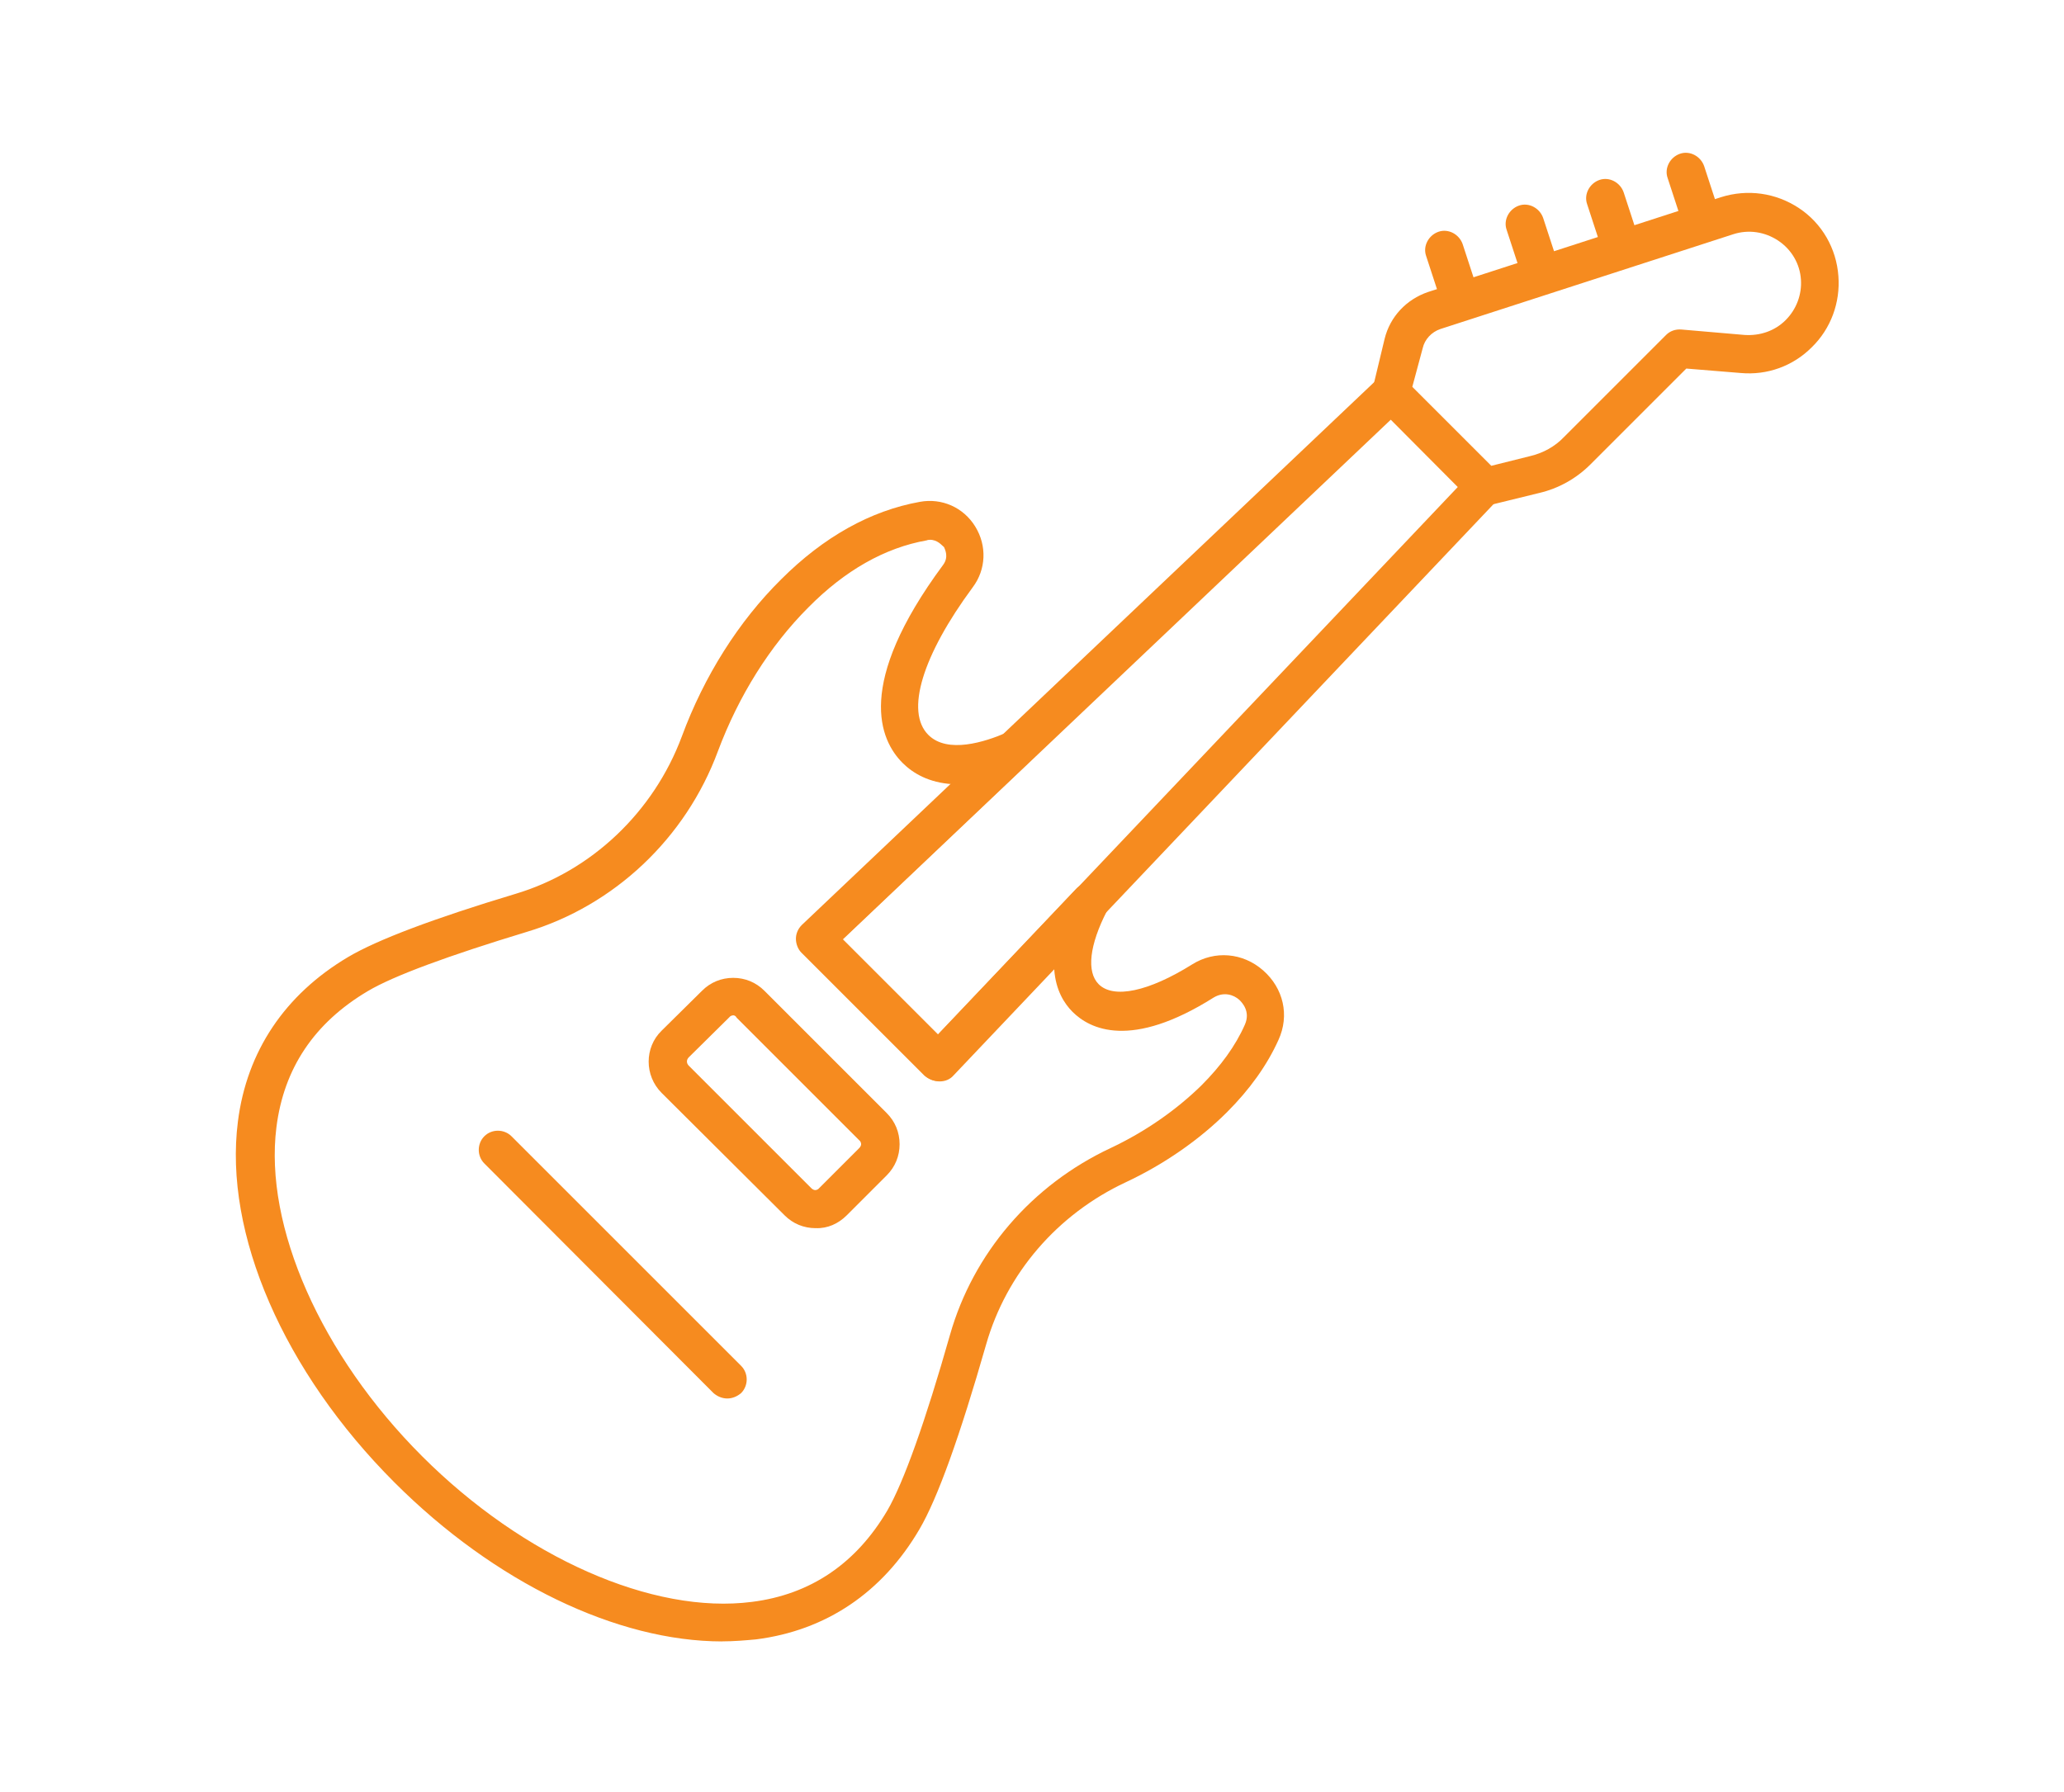
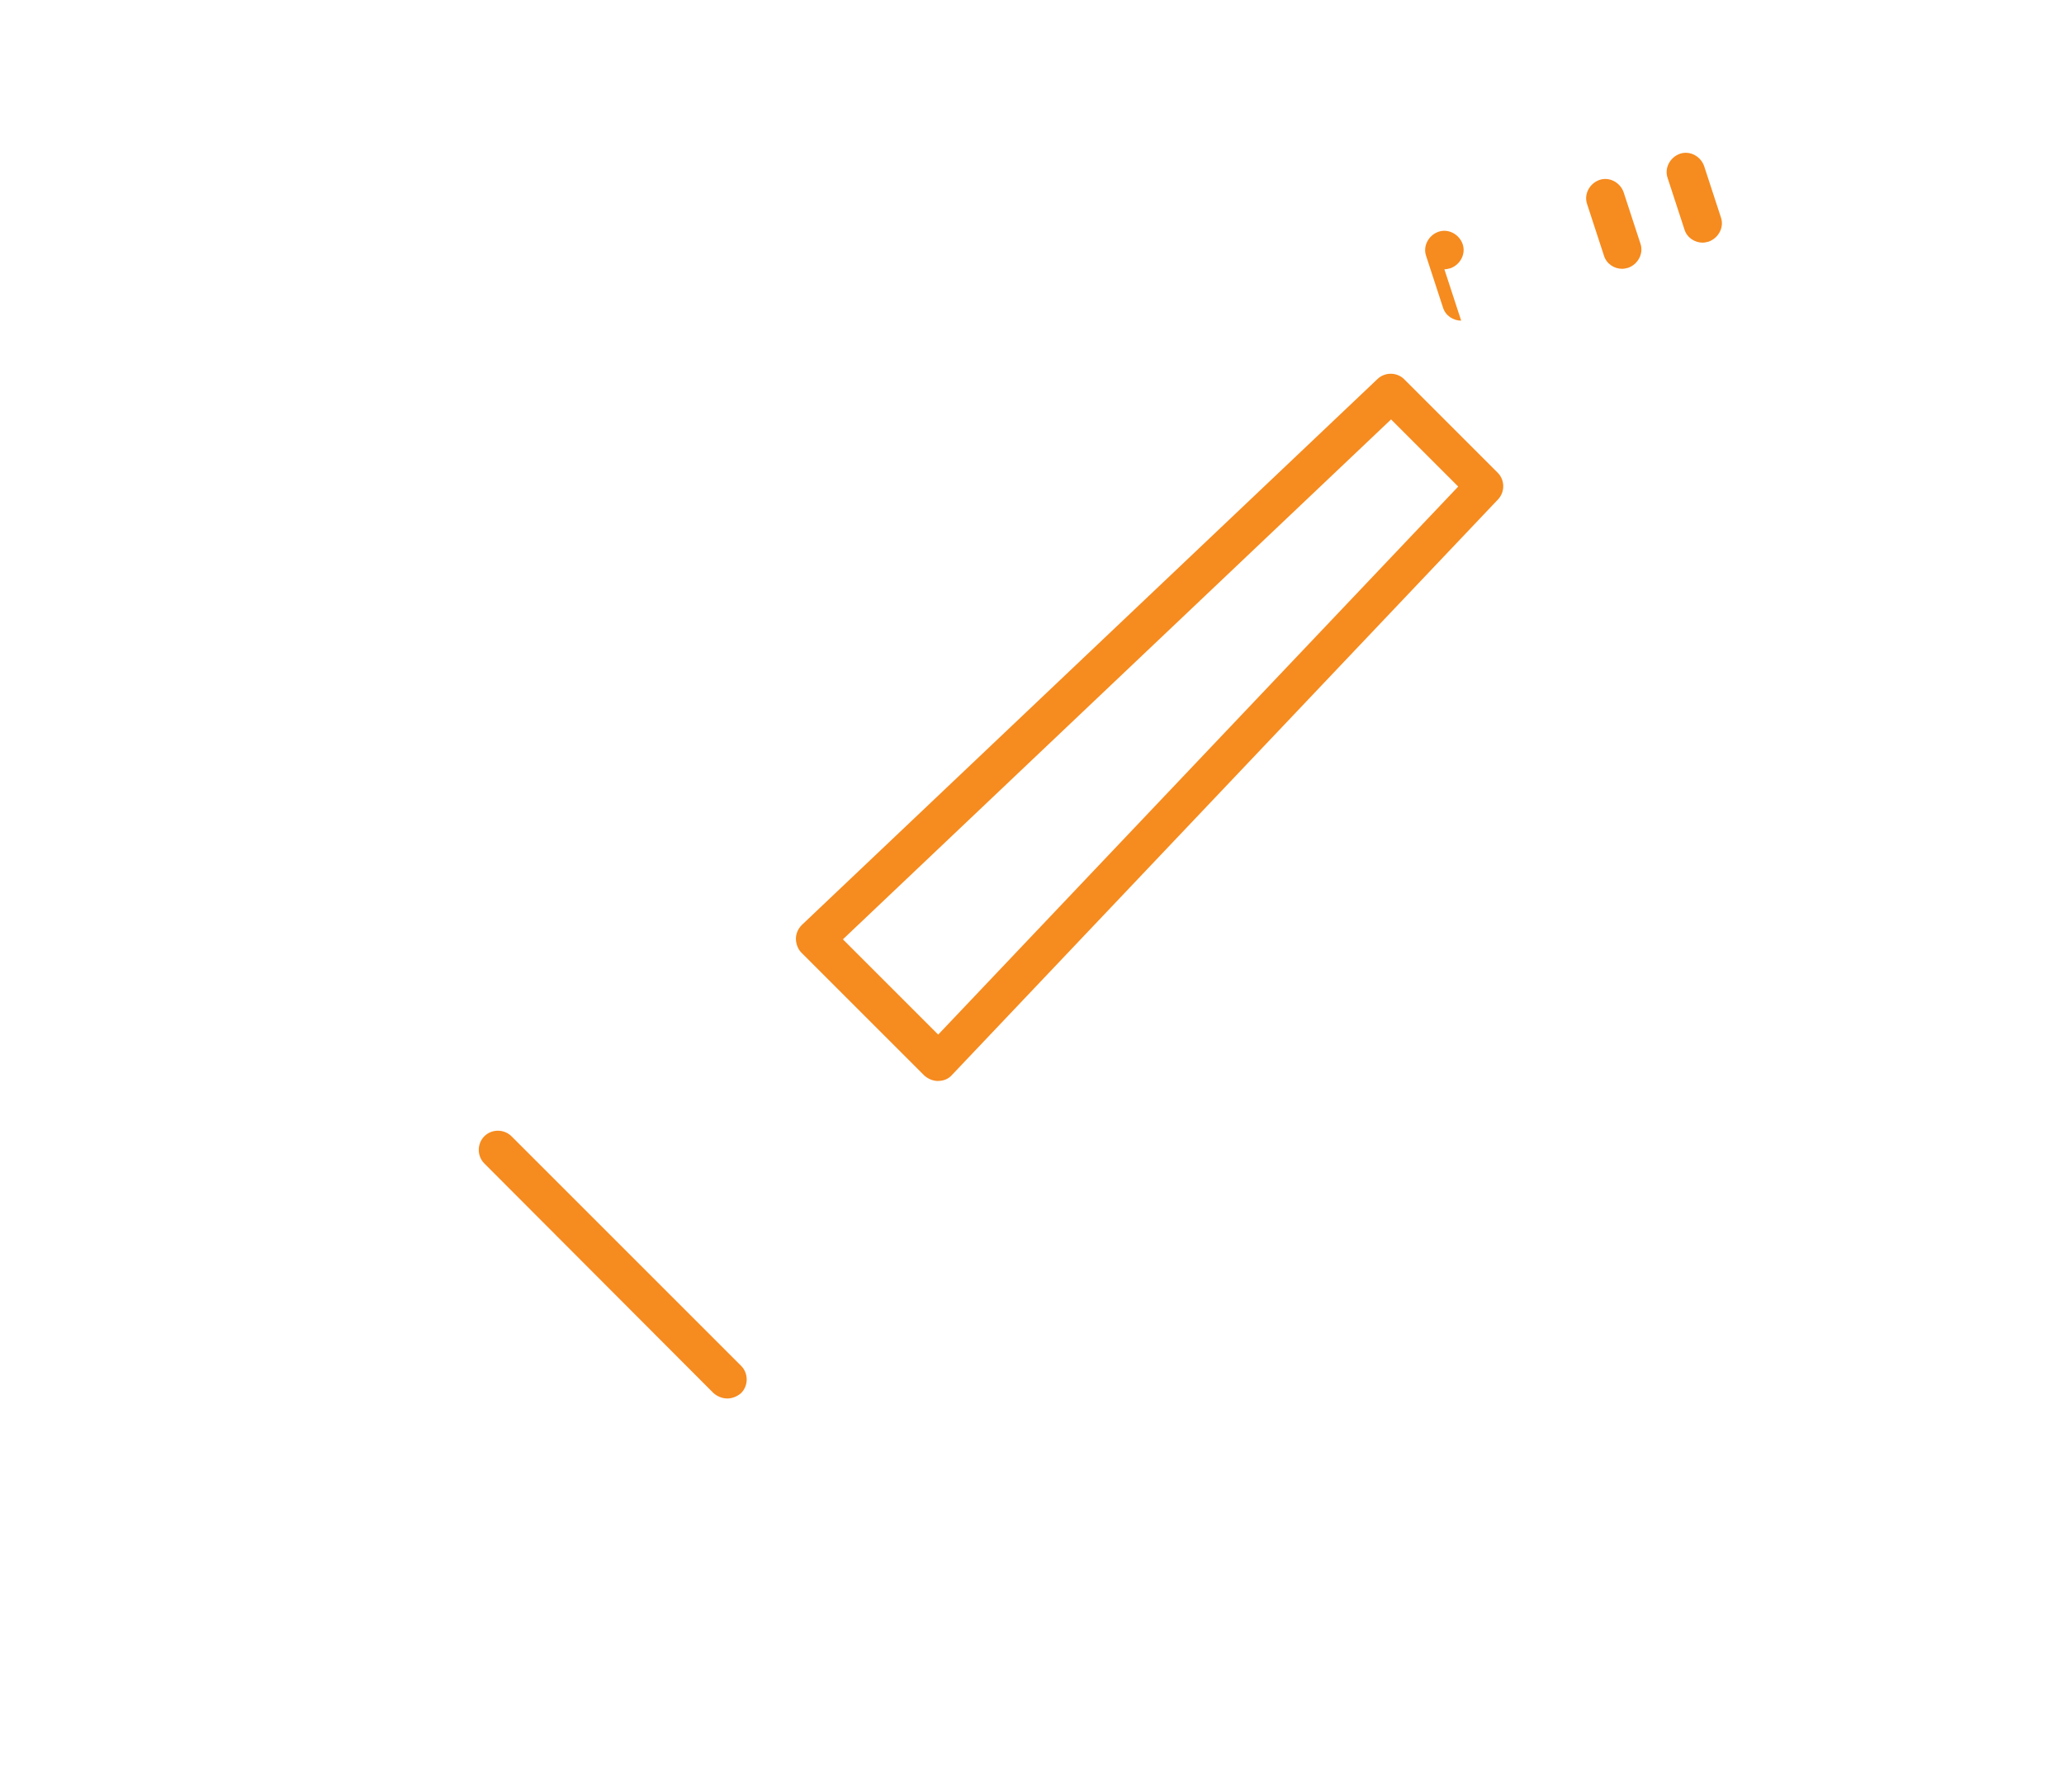
<svg xmlns="http://www.w3.org/2000/svg" id="Layer_1" viewBox="0 0 600 520.96">
-   <path d="M209.99,477.26c-30.58,0-66.18-17.08-95.32-46.23-32.16-32.16-49.67-72.36-45.51-104.94,2.58-20.39,13.64-36.9,32.01-47.81,8.47-5.02,24.84-11.2,48.67-18.38,22.11-6.6,40.2-23.83,48.38-45.8,6.46-17.51,16.51-33.45,28.86-45.65,12.35-12.35,25.98-19.96,40.34-22.54,6.32-1.15,12.63,1.58,16.08,7.18s3.16,12.49-.72,17.66c-14.64,19.81-19.67,36.18-12.92,42.92,5.6,5.6,16.51,2.01,22.54-.57,2.44-1.15,5.46-.14,6.89,2.01,1.44,2.3,1.15,5.31-.86,7.18l-53.55,50.82,27.71,27.71,40.2-42.35c1.87-2.01,5.02-2.3,7.32-.72s3.01,4.59,1.72,7.03c-5.17,10.05-6.03,17.8-2.44,21.39,4.31,4.31,14.5,2.15,27.13-5.74,6.6-4.16,14.79-3.45,20.67,1.72,5.89,5.17,7.75,13.06,4.45,20.24-3.3,7.32-8.33,14.36-14.93,20.96-8.04,8.04-18.38,15.22-29.43,20.39-19.96,9.33-34.74,26.56-40.63,47.23-7.61,26.56-14.07,44.65-19.38,53.69h0c-10.77,18.38-27.13,29.43-47.52,32.01-3.16.29-6.46.57-9.76.57h0ZM270.28,156.97c-.29,0-.57,0-.86.14-12.2,2.15-23.83,8.76-34.45,19.52-11.2,11.2-20.24,25.7-26.27,41.78-9.33,25.27-30.15,44.93-55.56,52.54-22.68,6.89-38.76,12.78-46.23,17.23-15.5,9.19-24.41,22.4-26.56,39.62-3.59,28.71,12.92,66.18,42.35,95.61,29.43,29.43,67.04,46.08,95.9,42.35,17.08-2.15,30.29-11.2,39.34-26.56,4.74-8.18,11.05-25.84,18.23-51.11,6.75-23.69,23.69-43.5,46.66-54.27,10.05-4.74,19.09-11.05,26.42-18.23,5.6-5.6,9.91-11.48,12.63-17.66,1.72-3.88-.86-6.46-1.58-7.18-1.72-1.58-4.59-2.44-7.47-.72-24.12,15.22-36.03,9.19-41.06,4.16-2.3-2.3-4.88-6.17-5.31-12.35l-29.29,30.87c-1,1.15-2.44,1.72-4.02,1.72-1.44,0-3.01-.57-4.02-1.58l-35.75-35.75c-1-1-1.58-2.58-1.58-4.02s.57-2.87,1.72-4.02l43.36-41.06c-6.89-.43-11.48-3.16-14.5-6.17-6.6-6.6-13.93-22.83,11.77-57.57,1.72-2.3.57-4.45.29-5.17-.72-.57-1.87-2.15-4.16-2.15h0ZM262.53,441.8h0Z" fill="#f68b1f" stroke-width="0" />
  <path d="M272.72,314.31c-1.44,0-2.87-.57-4.02-1.58l-35.75-35.75c-1-1-1.58-2.58-1.58-4.02s.57-2.87,1.72-4.02l167.39-158.78c2.15-2.01,5.6-2.01,7.75.14l27.13,27.13c2.15,2.15,2.15,5.6.14,7.75l-158.78,167.39c-1,1.15-2.44,1.72-4.02,1.72h0ZM245.02,273.11l27.71,27.71,151.17-159.35-19.52-19.52-159.35,151.17h0Z" fill="#f68b1f" stroke-width="0" />
  <path d="M471.56,78.16c-2.3,0-4.59-1.44-5.31-3.88l-4.88-14.93c-1-2.87.72-6.03,3.59-7.03s6.03.72,7.03,3.59l4.88,14.93c1,2.87-.72,6.03-3.59,7.03-.57.14-1.15.29-1.72.29Z" fill="#f68b1f" stroke-width="0" />
-   <path d="M448.16,85.62c-2.3,0-4.59-1.44-5.31-3.88l-4.88-14.93c-1-2.87.72-6.03,3.59-7.03s6.03.72,7.03,3.59l4.88,14.93c1,2.87-.72,6.03-3.59,7.03-.57.29-1.15.29-1.72.29Z" fill="#f68b1f" stroke-width="0" />
  <path d="M494.96,70.55c-2.3,0-4.59-1.44-5.31-3.88l-4.88-14.93c-1-2.87.72-6.03,3.59-7.03s6.03.72,7.03,3.59l4.88,14.93c1,2.87-.72,6.03-3.59,7.03-.57.14-1.15.29-1.72.29Z" fill="#f68b1f" stroke-width="0" />
-   <path d="M424.76,93.23c-2.3,0-4.59-1.44-5.31-3.88l-4.88-14.93c-1-2.87.72-6.03,3.59-7.03s6.03.72,7.03,3.59l4.88,14.93c1,2.87-.72,6.03-3.59,7.03-.57.14-1.15.29-1.72.29Z" fill="#f68b1f" stroke-width="0" />
+   <path d="M424.76,93.23c-2.3,0-4.59-1.44-5.31-3.88l-4.88-14.93c-1-2.87.72-6.03,3.59-7.03s6.03.72,7.03,3.59c1,2.87-.72,6.03-3.59,7.03-.57.14-1.15.29-1.72.29Z" fill="#f68b1f" stroke-width="0" />
  <path d="M211.42,406.62c-1.44,0-2.87-.57-4.02-1.58l-66.61-66.76c-2.15-2.15-2.15-5.74,0-7.9s5.74-2.15,7.9,0l66.76,66.76c2.15,2.15,2.15,5.74,0,7.9-1.15,1-2.58,1.58-4.02,1.58h0Z" fill="#f68b1f" stroke-width="0" />
-   <path d="M431.79,147.21c-1.44,0-2.87-.57-4.02-1.58l-27.28-27.42c-1.44-1.44-2.01-3.3-1.44-5.31l3.45-14.36c1.58-6.46,6.32-11.48,12.63-13.64l85.13-27.56c7.75-2.44,15.94-1.29,22.68,3.16s10.91,11.77,11.48,19.81c.57,7.61-2.15,15.22-7.75,20.67-5.46,5.46-12.92,8.18-20.67,7.47l-15.79-1.29-27.85,27.85c-4.16,4.16-9.33,7.03-14.93,8.33l-14.64,3.59c-.14.14-.57.29-1,.29h0ZM410.54,112.47l22.97,22.97,11.48-2.87c3.59-.86,7.03-2.73,9.62-5.46l29.72-29.72c1.15-1.15,2.73-1.72,4.45-1.58l18.38,1.58c4.45.29,8.76-1.15,11.92-4.31s4.74-7.47,4.45-11.77c-.29-4.59-2.73-8.76-6.6-11.34-3.88-2.58-8.61-3.3-13.06-1.87l-85.13,27.56c-2.58.86-4.59,3.01-5.17,5.6l-3.01,11.2h0Z" fill="#f68b1f" stroke-width="0" />
-   <path d="M237.12,357.1c-3.45,0-6.6-1.29-9.04-3.73l-35.75-35.6c-5.02-5.02-5.02-13.21,0-18.09l11.77-11.63c2.44-2.44,5.6-3.73,9.04-3.73s6.6,1.29,9.04,3.73l35.6,35.6c2.44,2.44,3.73,5.6,3.73,9.04s-1.29,6.6-3.73,9.04l-11.63,11.63c-2.44,2.44-5.6,3.88-9.04,3.73h0ZM213.15,295.22c-.29,0-.86.14-1.15.57l-11.77,11.63c-.72.72-.72,1.72,0,2.44l35.6,35.6c.43.43.86.57,1.15.57s.86-.14,1.15-.57l11.63-11.63c.43-.43.57-.86.57-1.15s-.14-.86-.57-1.15l-35.6-35.6c-.29-.57-.72-.72-1-.72h0Z" fill="#f68b1f" stroke-width="0" />
</svg>